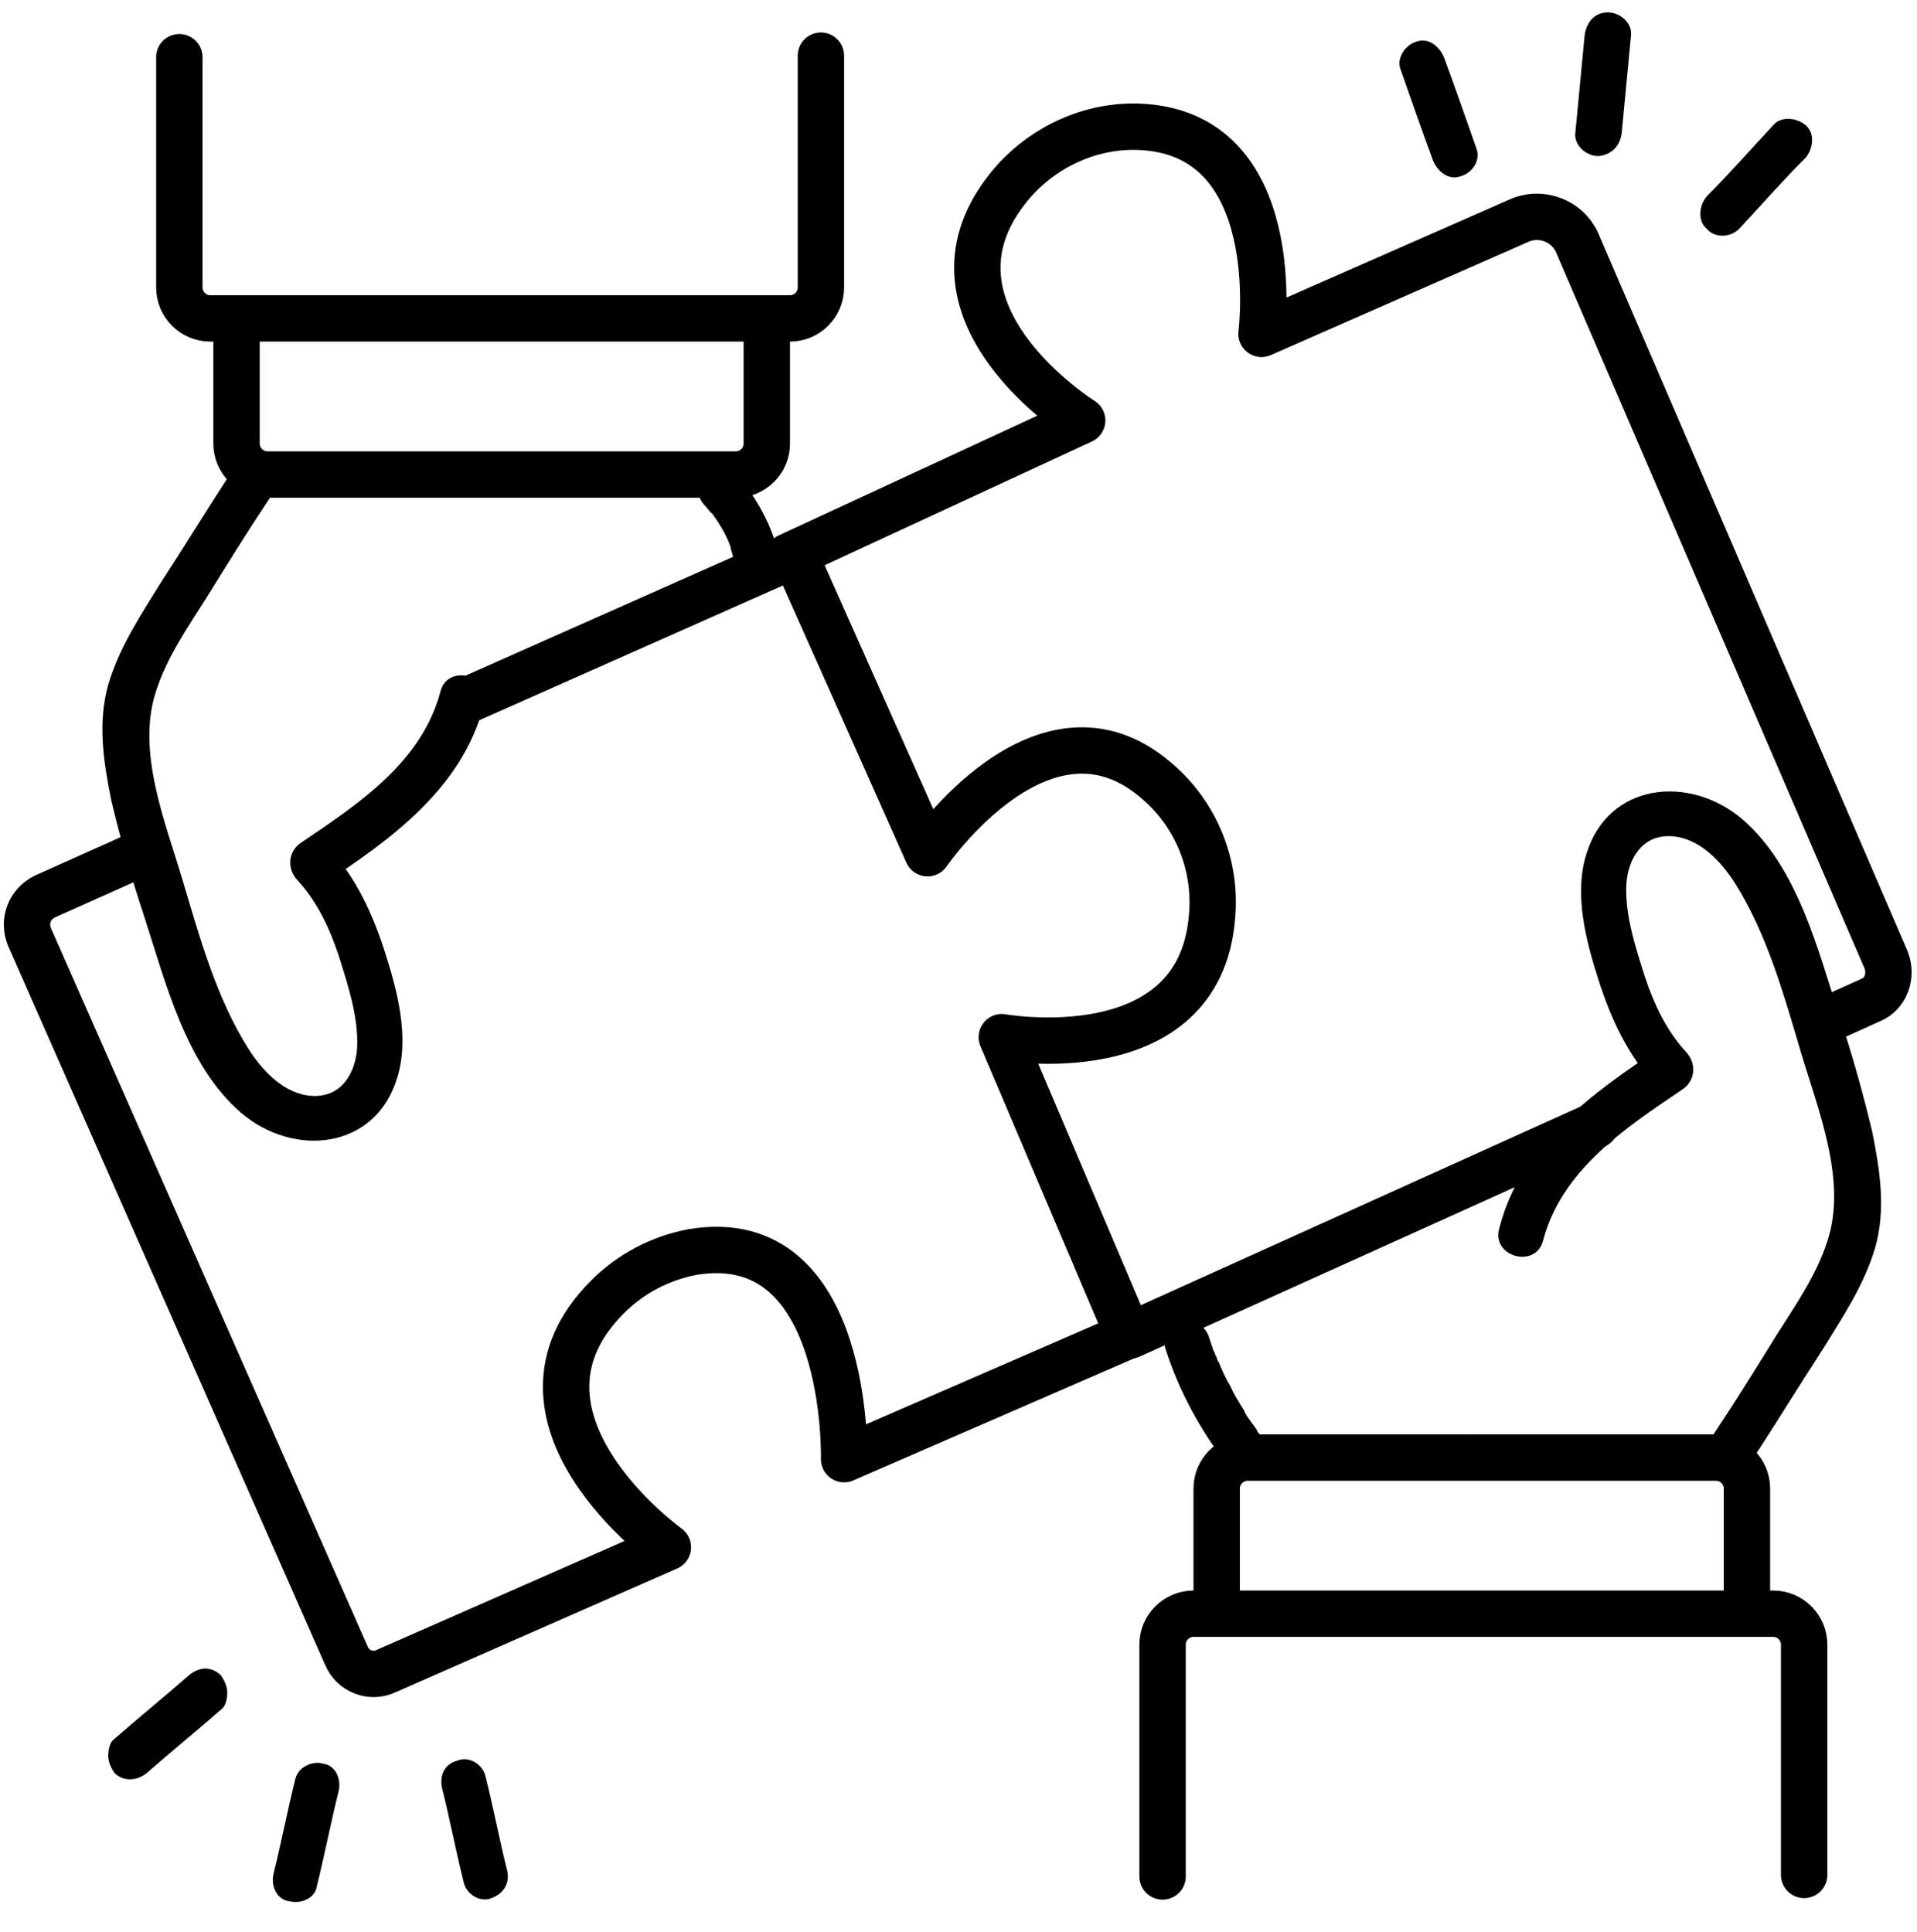
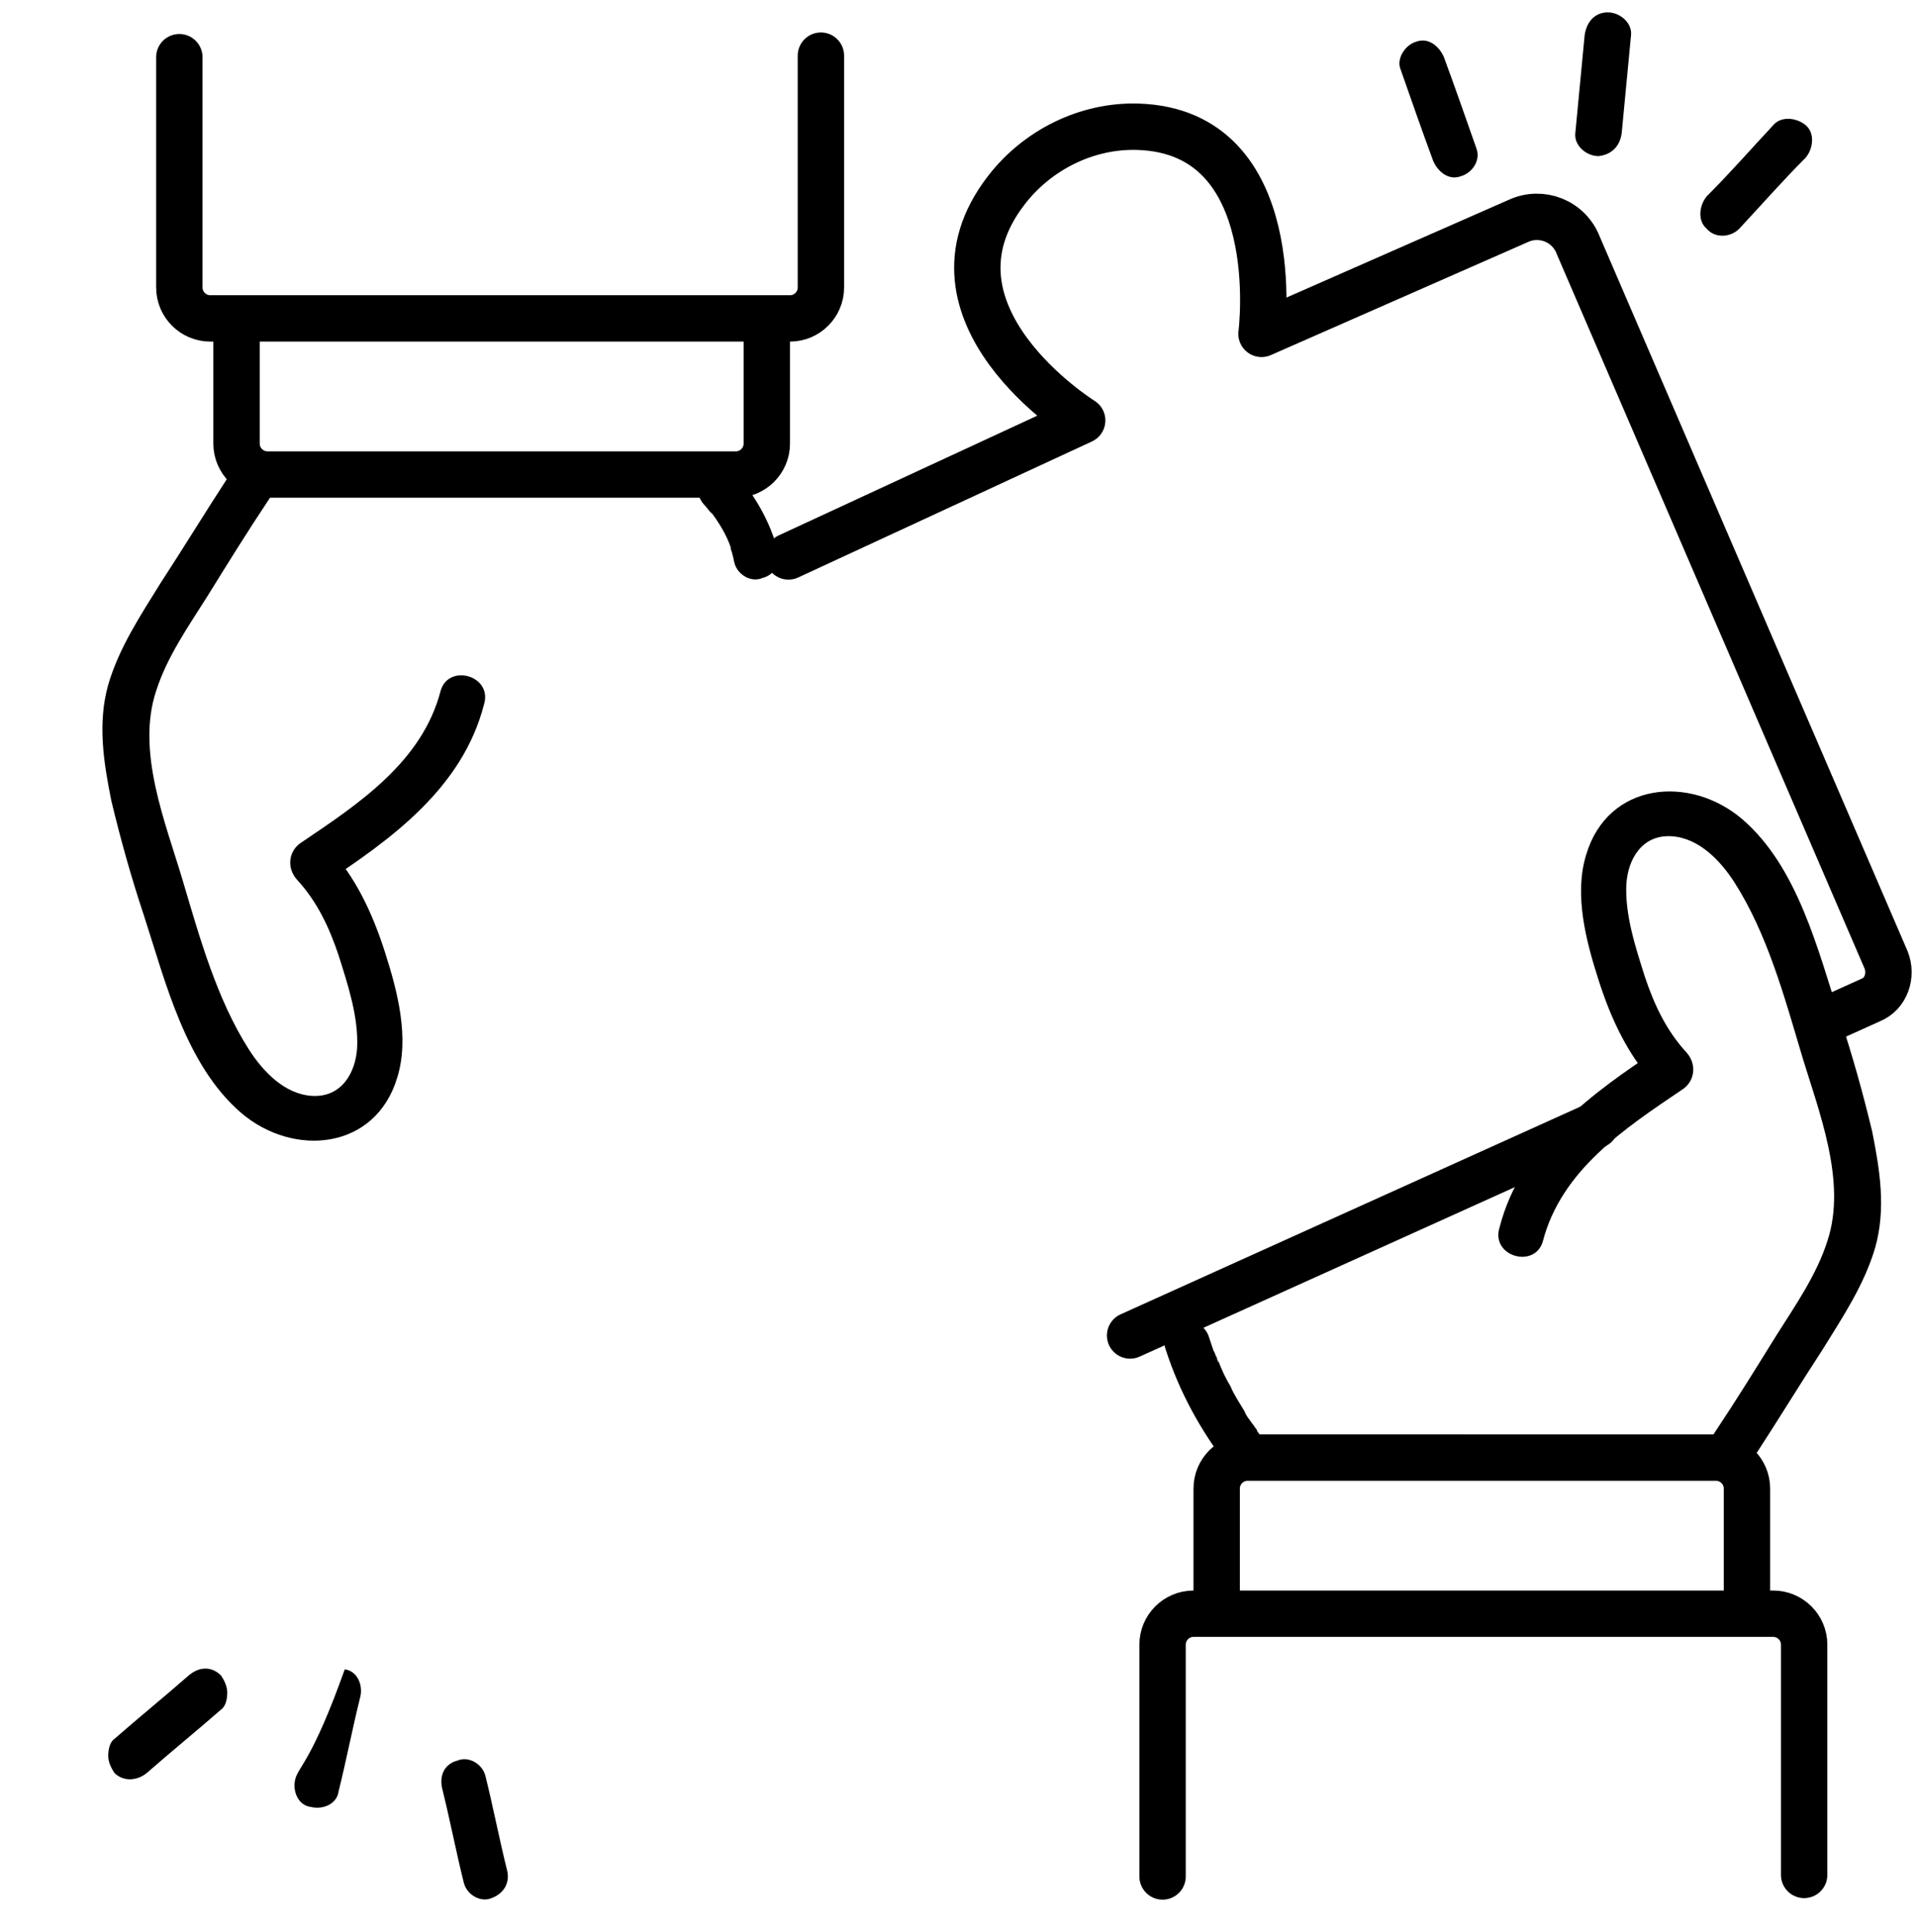
<svg xmlns="http://www.w3.org/2000/svg" version="1.1" x="0px" y="0px" viewBox="0 0 124 125" style="enable-background:new 0 0 124 125;" xml:space="preserve">
  <style type="text/css">
	.st0{display:none;}
	.st1{display:inline;}
	.st2{fill:#606060;}
	.st3{display:none;fill:#FFFFFF;}
	.st4{display:inline;fill:#FFFFFF;}
	.st5{fill:#FFFFFF;}
	.st6{fill:none;stroke:#000000;stroke-width:3;stroke-linecap:round;stroke-miterlimit:10;}
	.st7{fill:none;stroke:#000000;stroke-width:3;stroke-linecap:round;stroke-linejoin:round;stroke-miterlimit:10;}
	.st8{fill:none;stroke:#000000;stroke-width:3.436;stroke-linecap:round;stroke-linejoin:round;stroke-miterlimit:10;}
	.st9{fill:none;stroke:#000000;stroke-width:3.29;stroke-linecap:round;stroke-linejoin:round;stroke-miterlimit:10;}
	.st10{fill:none;stroke:#000000;stroke-width:3.149;stroke-linecap:round;stroke-linejoin:round;stroke-miterlimit:10;}
	.st11{fill:none;stroke:#000000;stroke-width:3.082;stroke-linecap:round;stroke-linejoin:round;stroke-miterlimit:10;}
	.st12{fill:none;stroke:#000000;stroke-width:2;stroke-linecap:round;stroke-linejoin:round;stroke-miterlimit:10;}
	.st13{fill:none;stroke:#000000;stroke-width:1.37;stroke-linecap:round;stroke-linejoin:round;stroke-miterlimit:10;}
	.st14{fill:none;stroke:#000000;stroke-width:1.317;stroke-linecap:round;stroke-linejoin:round;stroke-miterlimit:10;}
	.st15{fill:none;stroke:#000000;stroke-width:1.341;stroke-linecap:round;stroke-linejoin:round;stroke-miterlimit:10;}
	.st16{fill:none;stroke:#000000;stroke-width:1.395;stroke-linecap:round;stroke-linejoin:round;stroke-miterlimit:10;}
	.st17{fill:none;stroke:#000000;stroke-width:0.997;stroke-linecap:round;stroke-linejoin:round;stroke-miterlimit:10;}
	.st18{fill:none;stroke:#000000;stroke-width:1.133;stroke-linecap:round;stroke-linejoin:round;stroke-miterlimit:10;}
	.st19{fill:none;stroke:#000000;stroke-width:1.349;stroke-linecap:round;stroke-linejoin:round;stroke-miterlimit:10;}
	.st20{fill:none;stroke:#000000;stroke-width:1.364;stroke-linecap:round;stroke-linejoin:round;stroke-miterlimit:10;}
	.st21{fill:none;stroke:#000000;stroke-width:1.306;stroke-linecap:round;stroke-linejoin:round;stroke-miterlimit:10;}
	.st22{fill:none;stroke:#000000;stroke-width:1.419;stroke-linecap:round;stroke-linejoin:round;stroke-miterlimit:10;}
	.st23{fill:none;stroke:#000000;stroke-width:1.328;stroke-linecap:round;stroke-linejoin:round;stroke-miterlimit:10;}
	.st24{fill:none;stroke:#000000;stroke-width:6.472;stroke-linecap:round;stroke-linejoin:round;stroke-miterlimit:10;}
	.st25{fill:none;stroke:#000000;stroke-width:6.221;stroke-linecap:round;stroke-linejoin:round;stroke-miterlimit:10;}
	.st26{fill:none;stroke:#000000;stroke-width:5.968;stroke-linecap:round;stroke-linejoin:round;stroke-miterlimit:10;}
	.st27{fill:none;stroke:#000000;stroke-width:6.625;stroke-miterlimit:10;}
	.st28{fill:none;stroke:#000000;stroke-width:5.968;stroke-miterlimit:10;}
	.st29{fill:none;stroke:#000000;stroke-width:6.208;stroke-linecap:round;stroke-linejoin:round;stroke-miterlimit:10;}
	.st30{fill:none;stroke:#000000;stroke-width:6.242;stroke-linecap:round;stroke-linejoin:round;stroke-miterlimit:10;}
	.st31{fill:none;stroke:#000000;stroke-width:6.256;stroke-linecap:round;stroke-linejoin:round;stroke-miterlimit:10;}
	.st32{fill:none;stroke:#000000;stroke-width:5.224;stroke-linecap:round;stroke-linejoin:round;stroke-miterlimit:10;}
	.st33{fill:none;stroke:#000000;stroke-width:3.122;stroke-linecap:round;stroke-linejoin:round;stroke-miterlimit:10;}
	.st34{fill:none;stroke:#000000;stroke-width:3.404;stroke-linecap:round;stroke-linejoin:round;stroke-miterlimit:10;}
	.st35{fill:none;stroke:#000000;stroke-width:3.272;stroke-linecap:round;stroke-linejoin:round;stroke-miterlimit:10;}
	.st36{stroke:#000000;stroke-width:1.091;stroke-miterlimit:10;}
	.st37{fill:none;stroke:#000000;stroke-width:3.304;stroke-linecap:round;stroke-linejoin:round;stroke-miterlimit:10;}
	.st38{fill:none;stroke:#000000;stroke-width:3.437;stroke-linecap:round;stroke-linejoin:round;stroke-miterlimit:10;}
	.st39{fill:none;stroke:#000000;stroke-width:2.832;stroke-linecap:round;stroke-linejoin:round;stroke-miterlimit:10;}
	.st40{fill:none;stroke:#0800A8;stroke-width:2.832;stroke-linecap:round;stroke-linejoin:round;stroke-miterlimit:10;}
	.st41{fill:none;stroke:#000000;stroke-width:3.121;stroke-linecap:round;stroke-linejoin:round;stroke-miterlimit:10;}
	.st42{fill:none;stroke:#000000;stroke-width:2.505;stroke-linecap:round;stroke-linejoin:round;stroke-miterlimit:10;}
	.st43{fill:none;stroke:#000000;stroke-width:3.073;stroke-linecap:round;stroke-linejoin:round;stroke-miterlimit:10;}
	.st44{fill:none;stroke:#000000;stroke-width:2.566;stroke-linecap:round;stroke-linejoin:round;stroke-miterlimit:10;}
	.st45{fill:none;stroke:#000000;stroke-width:4.787;stroke-linecap:round;stroke-linejoin:round;stroke-miterlimit:10;}
	.st46{fill:none;stroke:#000000;stroke-width:4.997;stroke-linecap:round;stroke-linejoin:round;stroke-miterlimit:10;}
	.st47{fill:none;stroke:#000000;stroke-width:4.828;stroke-linecap:round;stroke-linejoin:round;stroke-miterlimit:10;}
	.st48{fill:none;stroke:#000000;stroke-width:1.819;stroke-linecap:round;stroke-linejoin:round;stroke-miterlimit:10;}
	.st49{fill:none;stroke:#000000;stroke-width:1.818;stroke-linecap:round;stroke-linejoin:round;stroke-miterlimit:10;}
	.st50{fill:none;stroke:#000000;stroke-width:1.87;stroke-linecap:round;stroke-linejoin:round;stroke-miterlimit:10;}
	.st51{fill:none;stroke:#000000;stroke-width:1.752;stroke-linecap:round;stroke-linejoin:round;stroke-miterlimit:10;}
	.st52{fill:none;stroke:#000000;stroke-width:1.799;stroke-linecap:round;stroke-linejoin:round;stroke-miterlimit:10;}
	.st53{fill:none;stroke:#000000;stroke-width:1.952;stroke-linecap:round;stroke-linejoin:round;stroke-miterlimit:10;}
	.st54{fill:none;stroke:#000000;stroke-width:6.039;stroke-linecap:round;stroke-linejoin:round;stroke-miterlimit:10;}
	.st55{fill:none;stroke:#000000;stroke-width:6.204;stroke-linecap:round;stroke-linejoin:round;stroke-miterlimit:10;}
	.st56{fill:none;stroke:#000000;stroke-width:6.623;stroke-linecap:round;stroke-linejoin:round;stroke-miterlimit:10;}
	.st57{fill:none;stroke:#000000;stroke-width:6.082;stroke-linecap:round;stroke-linejoin:round;stroke-miterlimit:10;}
	.st58{fill:none;stroke:#000000;stroke-width:6.246;stroke-linecap:round;stroke-linejoin:round;stroke-miterlimit:10;}
	.st59{fill:none;stroke:#000000;stroke-width:6.347;stroke-linecap:round;stroke-linejoin:round;stroke-miterlimit:10;}
	.st60{fill:none;stroke:#000000;stroke-width:6.603;stroke-linecap:round;stroke-linejoin:round;stroke-miterlimit:10;}
	.st61{fill:none;stroke:#000000;stroke-width:5.007;stroke-linecap:round;stroke-linejoin:round;stroke-miterlimit:10;}
	.st62{fill:none;stroke:#000000;stroke-width:4.182;stroke-linecap:round;stroke-linejoin:round;stroke-miterlimit:10;}
	.st63{fill:none;stroke:#000000;stroke-width:5.008;stroke-linecap:round;stroke-linejoin:round;stroke-miterlimit:10;}
	.st64{fill:none;stroke:#000000;stroke-width:5.225;stroke-linecap:round;stroke-linejoin:round;stroke-miterlimit:10;}
	.st65{fill:none;stroke:#000000;stroke-width:5.023;stroke-linecap:round;stroke-linejoin:round;stroke-miterlimit:10;}
	.st66{fill:none;stroke:#000000;stroke-width:2.43;stroke-linecap:round;stroke-linejoin:round;stroke-miterlimit:10;}
	.st67{fill:none;stroke:#000000;stroke-width:2.524;stroke-linecap:round;stroke-linejoin:round;stroke-miterlimit:10;}
	.st68{fill:none;stroke:#000000;stroke-width:2.664;stroke-linecap:round;stroke-linejoin:round;stroke-miterlimit:10;}
	.st69{fill:none;stroke:#000000;stroke-width:5.273;stroke-linecap:round;stroke-linejoin:round;stroke-miterlimit:10;}
	.st70{fill:none;stroke:#000000;stroke-width:2.636;stroke-linecap:round;stroke-linejoin:round;stroke-miterlimit:10;}
	.st71{fill:none;stroke:#000000;stroke-width:5.417;stroke-linecap:round;stroke-linejoin:round;stroke-miterlimit:10;}
	.st72{fill:none;stroke:#000000;stroke-width:5.783;stroke-linecap:round;stroke-linejoin:round;stroke-miterlimit:10;}
	.st73{fill:none;stroke:#000000;stroke-width:2.972;stroke-linecap:round;stroke-linejoin:round;stroke-miterlimit:10;}
	.st74{fill:none;stroke:#000000;stroke-width:2.482;stroke-linecap:round;stroke-linejoin:round;stroke-miterlimit:10;}
	.st75{fill:none;stroke:#000000;stroke-width:1.982;stroke-linecap:round;stroke-linejoin:round;stroke-miterlimit:10;}
</style>
  <g id="Fondo" class="st0">
    <g class="st1">
      <rect x="-598.2" y="-466.7" class="st2" width="6818.1" height="2572.7" />
    </g>
  </g>
  <g id="Blanco">
-     <path class="st3" d="M118.7,69.5c1.4,0,3.9-3.6,3.9-3.6s-16.7-38.1-18.9-43.4c-2.1-5.3-4.9-5-4.9-5l-17,7.7l-0.1-7.8   c0,0-4.7-9.3-13.3-4.3c-8.6,5-3.9,12.7-3.9,12.7l5.1,5l-19.2,8.8l-2.3-4.9l1.1-1.5c0,0-0.8-9.1,0.5-9.1c1.3,0,3.5-0.8,3.5-0.8V5.8   H11.4c0,0-0.7,6-0.6,13.1s3.8,5.3,3.8,5.3s1.1,10.9-0.1,12.2C7.7,47.2,7.7,52.6,7.7,52.6s1,3.2,1.6,6l-1,0.5l-7,3.5   c0,0,18.8,43.7,20.8,47.5c2,3.8,4.7,1.4,4.7,1.4l15.9-7.1c0,0-5.4-5.5-6.2-11.1c-0.8-5.5,6.7-8.6,12.7-8.4s5.4,13.2,5.4,13.2   l21.2-9l4.1,8.5L78.9,99c0,0,0.8,9.1-0.5,9.1c-1.3,0-3.5,0.8-3.5,0.8v17.4h41.9c0,0,0.7-6,0.6-13.1c-0.1-7.1-3.8-5.3-3.8-5.3   s-1.1-10.9,0.1-12.2c6.9-10.8,6.9-16.1,6.9-16.1S117.3,69.5,118.7,69.5z" />
-   </g>
+     </g>
  <g id="Lineas">
    <g>
      <g>
        <g>
          <path d="M81.4,92.7C81.3,92.5,81.3,92.5,81.4,92.7c0,0-0.1-0.1-0.1-0.2c-0.1-0.1-0.2-0.3-0.3-0.4c-0.2-0.3-0.4-0.5-0.5-0.8      c-0.3-0.5-0.7-1.1-0.9-1.6c-0.3-0.5-0.6-1.1-0.8-1.7c0.1,0.4-0.1-0.1-0.1-0.2c-0.1-0.1-0.1-0.3-0.2-0.4      c-0.1-0.3-0.2-0.6-0.3-0.9c-0.2-0.7-1.1-1.3-1.8-1c-0.7,0.2-1.3,1-1,1.8c0.9,2.8,2.3,5.3,4,7.5c0.5,0.6,1.6,0.5,2.1,0      C82,94.1,81.9,93.3,81.4,92.7L81.4,92.7z" />
        </g>
      </g>
-       <path class="st7" d="M9.6,55L2.9,58c-1,0.5-1.4,1.6-1,2.6l20.5,46.5c0.4,1,1.6,1.5,2.6,1l18.2-8c0,0-11.7-8.4-3.9-16.2    c1.5-1.5,3.4-2.5,5.5-2.9c10.2-1.7,9.8,13.4,9.8,13.4l18.4-8l-8.2-19.3c0,0,12.8,2.3,13.6-7.8c0.3-3.3-1-6.6-3.6-8.8    C67.5,44.2,60,55.2,60,55.2l-8.6-19.3l-21.4,9.5" />
      <line class="st7" x1="103.2" y1="72.8" x2="73.1" y2="86.4" />
      <path class="st7" d="M51,36l19-8.8c0,0-11.1-6.9-4.9-14.9c2-2.6,5.2-4.2,8.5-4.1c9.7,0.3,8,13.4,8,13.4l16.6-7.3    c1.5-0.7,3.3,0,3.9,1.6l19.9,46.2c0.4,1,0,2.2-1,2.6l-3.1,1.4" />
      <g>
        <g>
          <path d="M45.5,32.6c0.2,0.2,0.4,0.5,0.6,0.7C46,33.2,46,33.1,45.9,33c0.6,0.8,1.1,1.6,1.4,2.5c-0.1-0.1-0.1-0.2-0.2-0.4      c0.2,0.4,0.3,0.8,0.4,1.3c0.2,0.8,1.1,1.3,1.8,1c0.8-0.2,1.3-1,1-1.8c-0.5-1.9-1.5-3.6-2.8-5.1c-0.5-0.6-1.6-0.6-2.1,0      C45,31.1,45,32,45.5,32.6L45.5,32.6z" />
        </g>
      </g>
      <g>
        <g>
          <path class="st6" d="M53.1,3.6v15c0,1.1-0.9,2-2,2H13.6c-1.1,0-2-0.9-2-2V3.7" />
        </g>
        <path class="st6" d="M49.6,21v7.7c0,1.1-0.9,2-2,2H17.3c-1.1,0-2-0.9-2-2v-7.6" />
        <g>
          <g>
            <path d="M28.5,44.7c-1.2,4.6-5.3,7.3-9,9.8c-0.8,0.5-1,1.6-0.3,2.4c1.3,1.4,2.1,3.1,2.7,4.9c0.6,1.9,1.3,4,1.2,6       c-0.1,1.6-1,3.2-2.9,3.1c-1.8-0.1-3.2-1.6-4.1-3c-2.1-3.3-3.2-7.3-4.3-11c-1.1-3.7-3-8.3-1.7-12.2c0.7-2.2,2.1-4.2,3.3-6.1       c1.3-2.1,2.6-4.2,4-6.3c1.1-1.6-1.5-3.1-2.6-1.5c-1.5,2.3-2.9,4.6-4.4,6.9c-1.3,2.1-2.7,4.2-3.4,6.6c-0.7,2.5-0.3,5,0.2,7.5       c0.6,2.5,1.3,5,2.1,7.4c1.4,4.3,2.7,9.7,6.3,12.8c3.4,2.9,8.7,2.4,10.1-2.3c0.8-2.6,0-5.6-0.8-8.1c-0.8-2.5-1.9-4.9-3.7-6.8       c-0.1,0.8-0.2,1.6-0.3,2.4c4.4-2.9,9-6.2,10.4-11.6C31.9,43.7,29,42.9,28.5,44.7L28.5,44.7z" />
          </g>
        </g>
      </g>
      <g>
        <g>
          <path class="st6" d="M75.2,121.4v-15c0-1.1,0.9-2,2-2h37.5c1.1,0,2,0.9,2,2v14.9" />
        </g>
        <path class="st6" d="M78.7,104v-7.7c0-1.1,0.9-2,2-2H111c1.1,0,2,0.9,2,2v7.6" />
        <g>
          <g>
            <path d="M99.8,80.3c1.2-4.6,5.3-7.3,9-9.8c0.8-0.5,1-1.6,0.3-2.4c-1.3-1.4-2.1-3.1-2.7-4.9c-0.6-1.9-1.3-4-1.2-6       c0.1-1.6,1-3.2,2.9-3.1c1.8,0.1,3.2,1.6,4.1,3c2.1,3.3,3.2,7.3,4.3,11c1.1,3.7,3,8.3,1.7,12.2c-0.7,2.2-2.1,4.2-3.3,6.1       c-1.3,2.1-2.6,4.2-4,6.3c-1.1,1.6,1.5,3.1,2.6,1.5c1.5-2.3,2.9-4.6,4.4-6.9c1.3-2.1,2.7-4.2,3.4-6.6c0.7-2.5,0.3-5-0.2-7.5       c-0.6-2.5-1.3-5-2.1-7.4c-1.4-4.3-2.7-9.7-6.3-12.8c-3.4-2.9-8.7-2.4-10.1,2.3c-0.8,2.6,0,5.6,0.8,8.1c0.8,2.5,1.9,4.9,3.7,6.8       c0.1-0.8,0.2-1.6,0.3-2.4c-4.4,2.9-9,6.2-10.4,11.6C96.4,81.3,99.3,82.1,99.8,80.3L99.8,80.3z" />
          </g>
        </g>
      </g>
    </g>
    <g>
      <g>
        <g>
          <path d="M104.9,8.6c0.2-2.1,0.4-4.2,0.6-6.3c0.1-0.8-0.7-1.5-1.5-1.5c-0.9,0-1.4,0.7-1.5,1.5c-0.2,2.1-0.4,4.2-0.6,6.3      c-0.1,0.8,0.7,1.5,1.5,1.5C104.3,10,104.8,9.4,104.9,8.6L104.9,8.6z" />
        </g>
      </g>
      <g>
        <g>
          <path d="M112.5,14.8c1.4-1.5,2.8-3.1,4.3-4.6c0.5-0.6,0.6-1.6,0-2.1c-0.6-0.5-1.6-0.6-2.1,0c-1.4,1.5-2.8,3.1-4.3,4.6      c-0.5,0.6-0.6,1.6,0,2.1C110.9,15.4,111.9,15.4,112.5,14.8L112.5,14.8z" />
        </g>
      </g>
      <g>
        <g>
          <path d="M95.5,9.6c-0.7-2-1.4-4-2.1-5.9c-0.3-0.7-1-1.3-1.8-1c-0.7,0.2-1.3,1.1-1,1.8c0.7,2,1.4,4,2.1,5.9c0.3,0.7,1,1.3,1.8,1      C95.2,11.2,95.8,10.4,95.5,9.6L95.5,9.6z" />
        </g>
      </g>
    </g>
    <g>
      <g>
        <g>
-           <path d="M19.1,115.1c-0.5,2-0.9,4.1-1.4,6.1c-0.2,0.8,0.2,1.7,1,1.8c0.8,0.2,1.7-0.2,1.8-1c0.5-2,0.9-4.1,1.4-6.1      c0.2-0.8-0.2-1.7-1-1.8C20.2,113.9,19.3,114.3,19.1,115.1L19.1,115.1z" />
+           <path d="M19.1,115.1c-0.2,0.8,0.2,1.7,1,1.8c0.8,0.2,1.7-0.2,1.8-1c0.5-2,0.9-4.1,1.4-6.1      c0.2-0.8-0.2-1.7-1-1.8C20.2,113.9,19.3,114.3,19.1,115.1L19.1,115.1z" />
        </g>
      </g>
      <g>
        <g>
          <path d="M12.2,108.4c-1.6,1.4-3.2,2.7-4.8,4.1c-0.3,0.2-0.4,0.7-0.4,1.1c0,0.4,0.2,0.8,0.4,1.1c0.6,0.6,1.5,0.5,2.1,0      c1.6-1.4,3.2-2.7,4.8-4.1c0.3-0.2,0.4-0.7,0.4-1.1c0-0.4-0.2-0.8-0.4-1.1C13.7,107.8,12.9,107.8,12.2,108.4L12.2,108.4z" />
        </g>
      </g>
      <g>
        <g>
          <path d="M28.6,115.7c0.5,2,0.9,4.1,1.4,6.1c0.2,0.8,1.1,1.3,1.8,1c0.8-0.3,1.2-1,1-1.8c-0.5-2-0.9-4.1-1.4-6.1      c-0.2-0.8-1.1-1.3-1.8-1C28.8,114.1,28.4,114.8,28.6,115.7L28.6,115.7z" />
        </g>
      </g>
    </g>
  </g>
  <g id="Imagen" class="st0">
</g>
</svg>